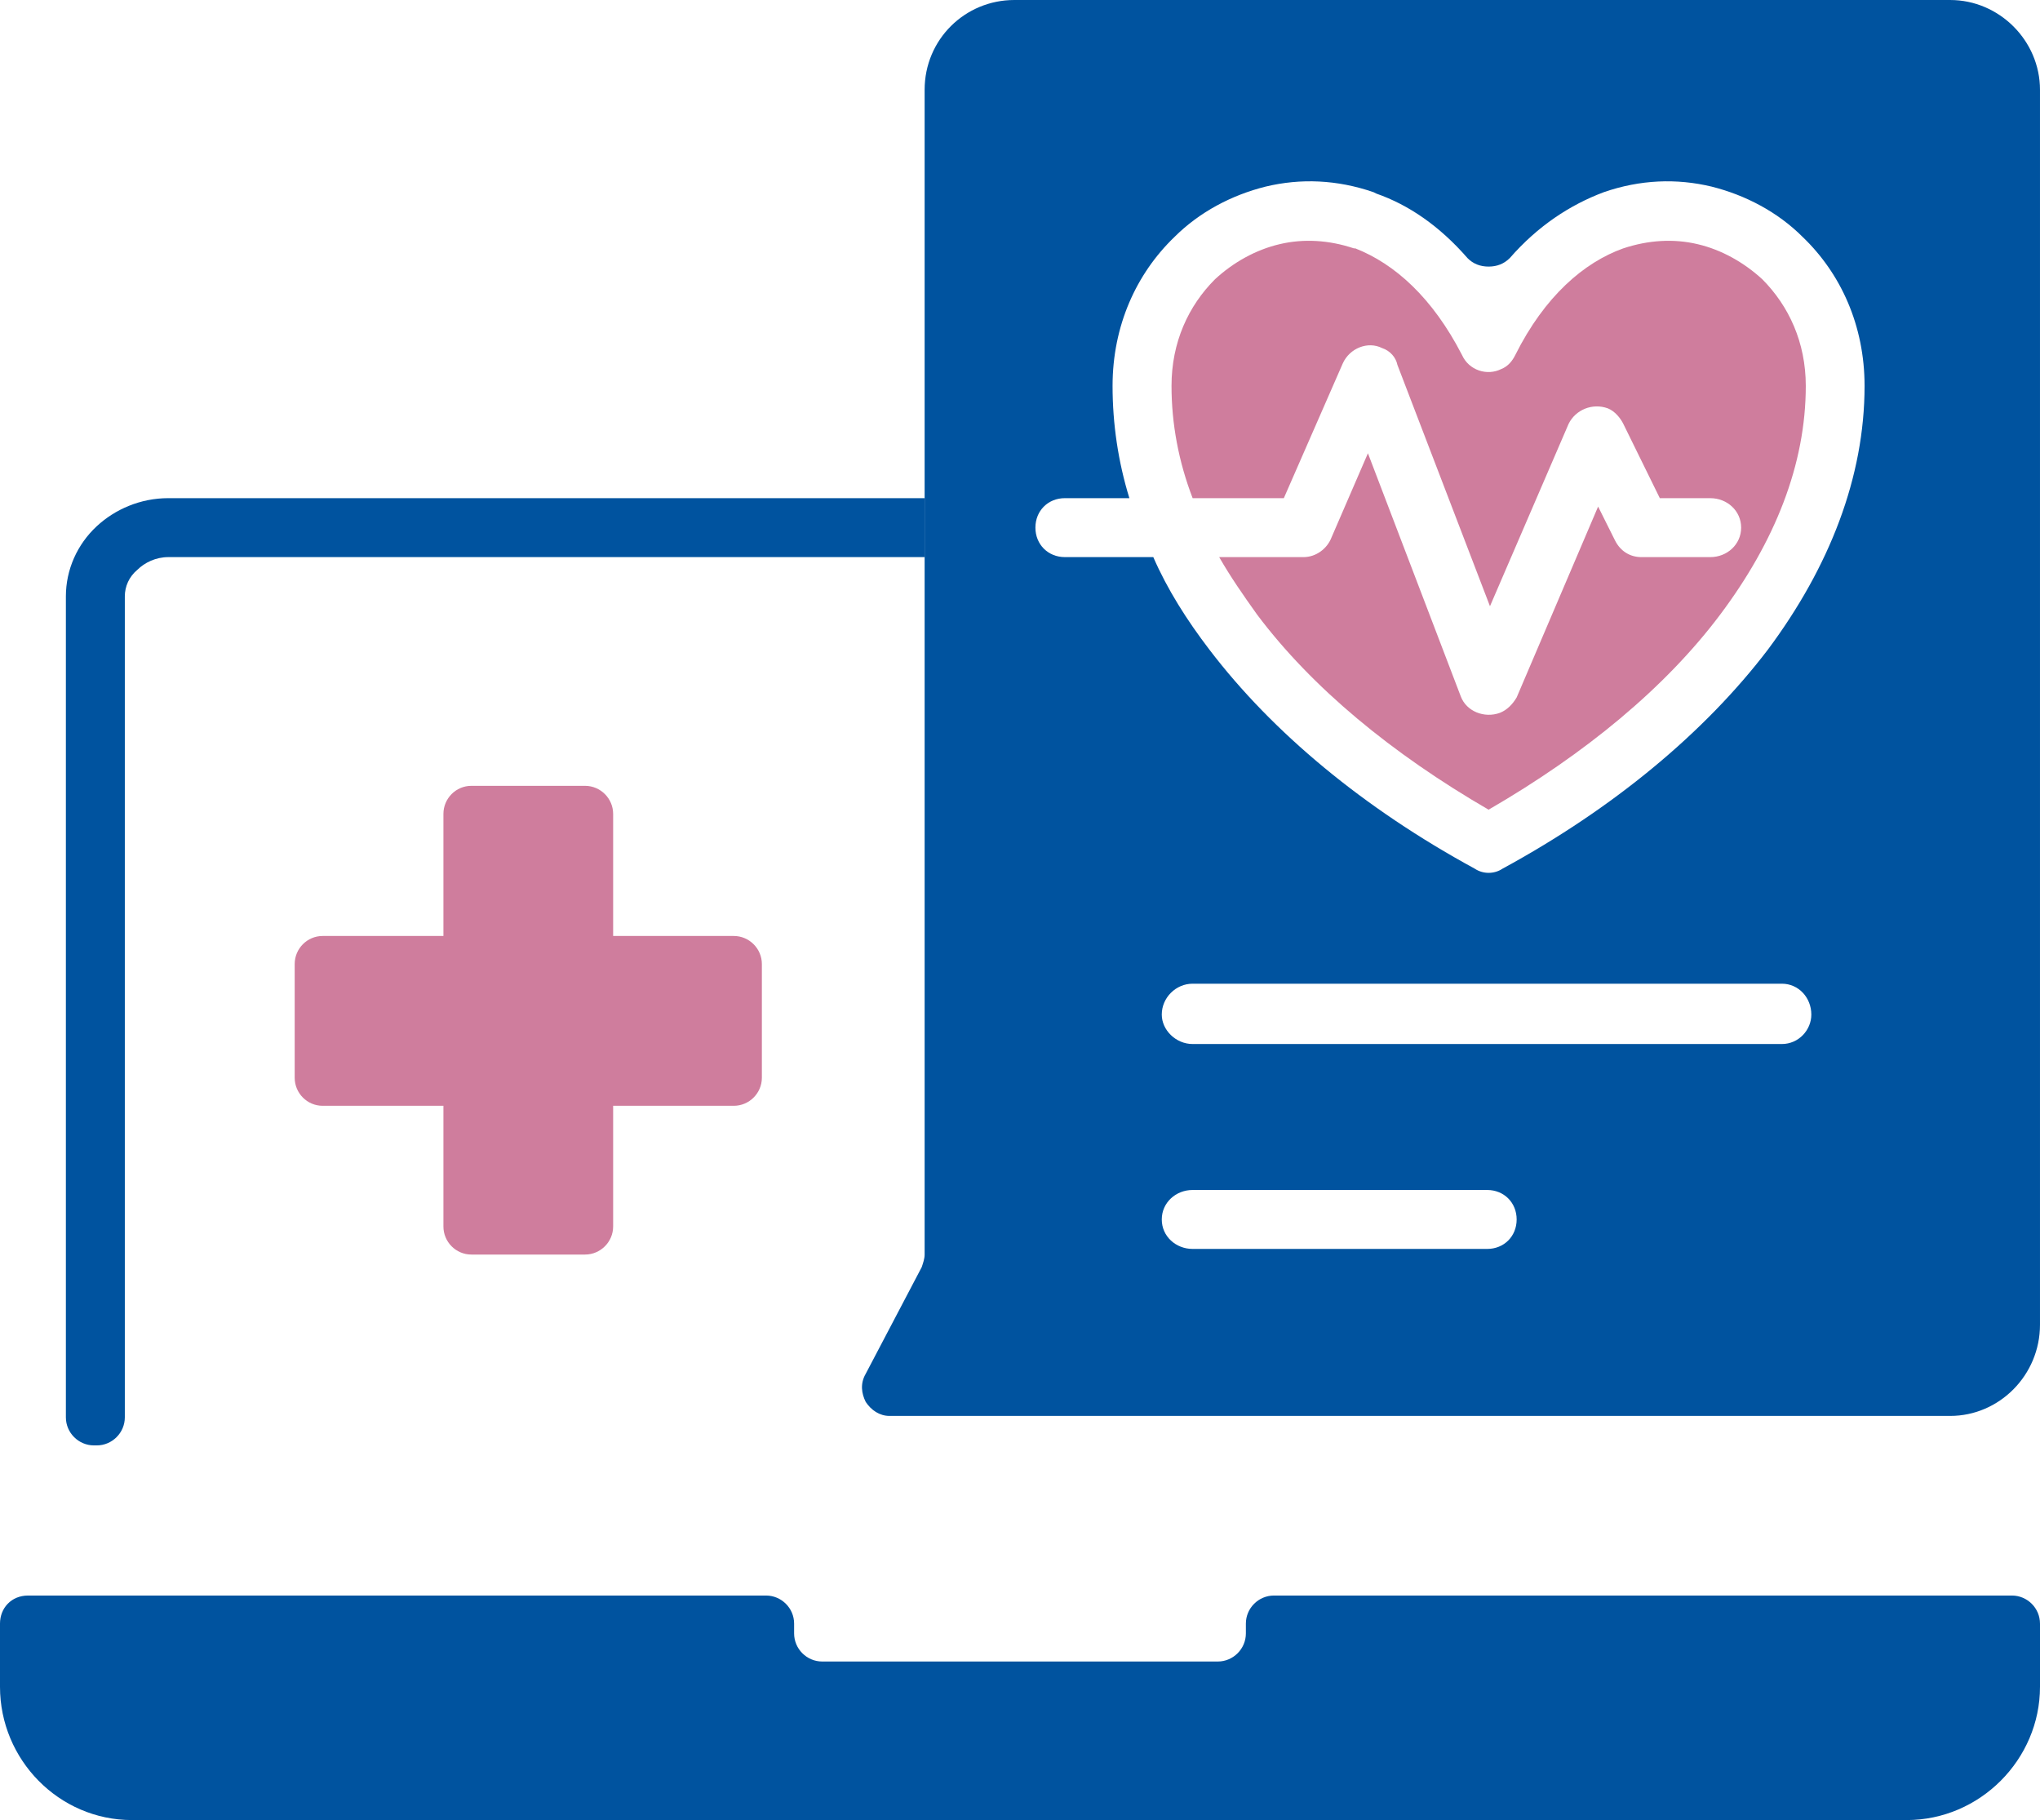
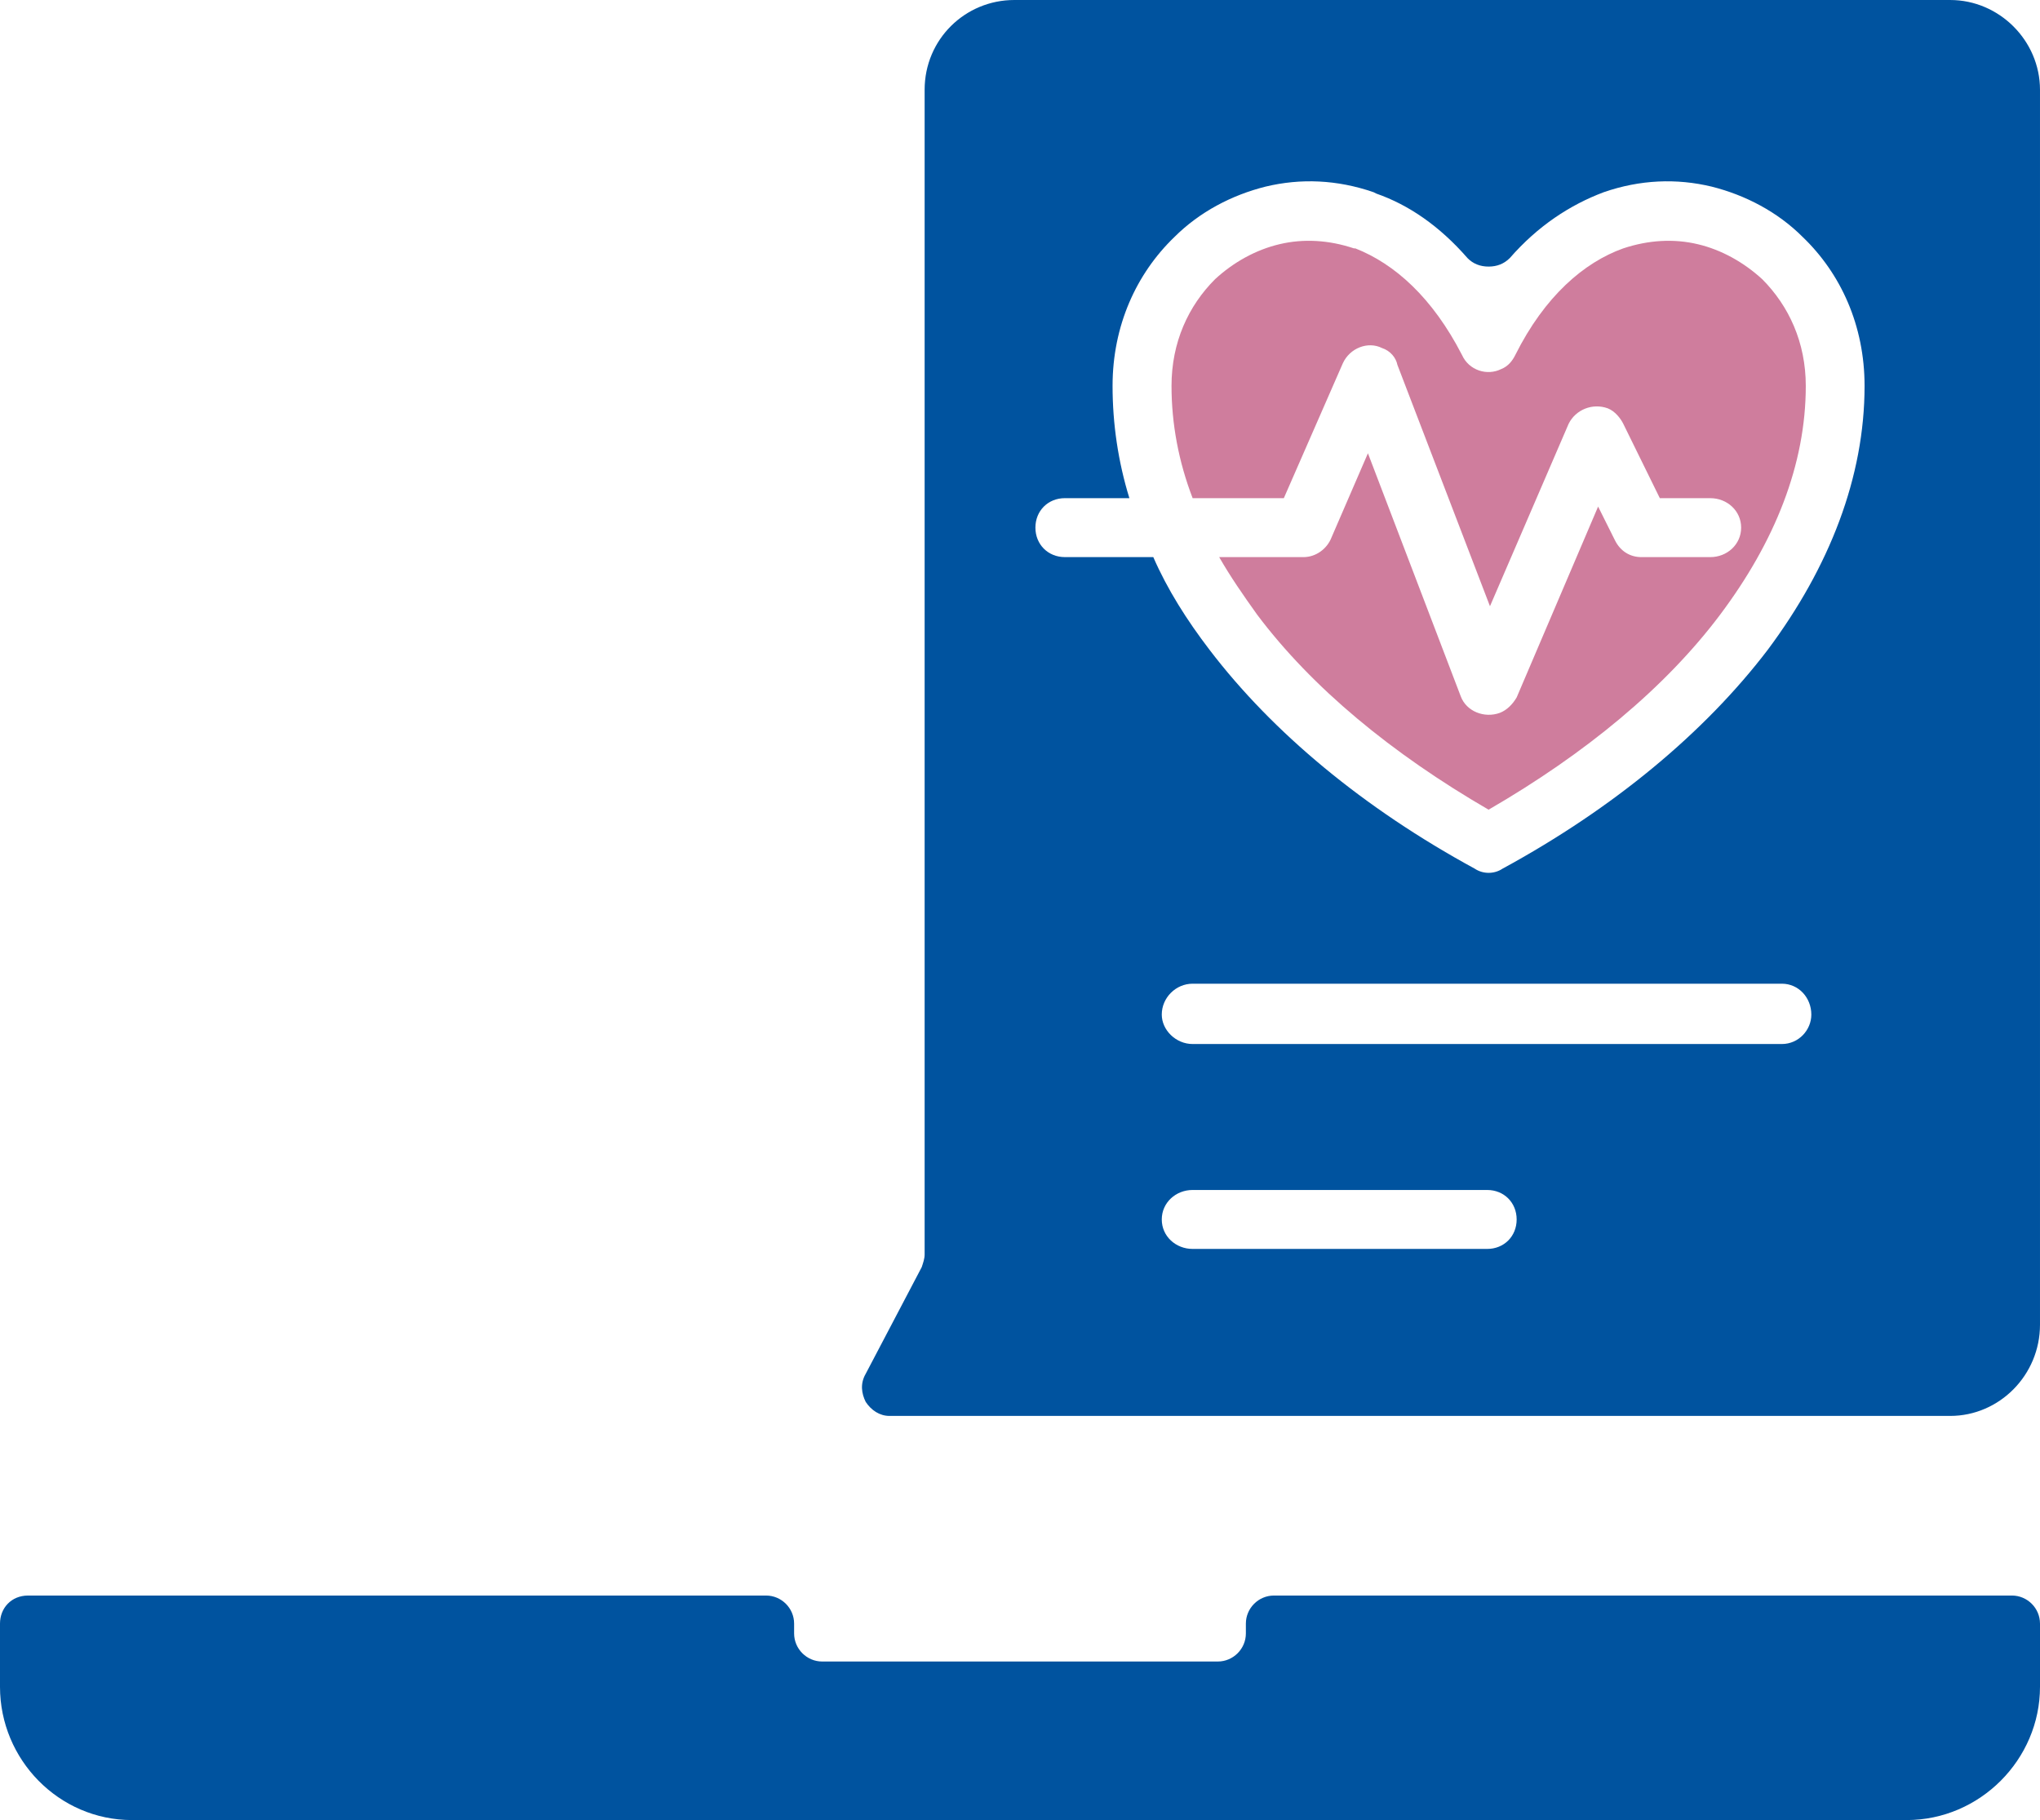
<svg xmlns="http://www.w3.org/2000/svg" xml:space="preserve" width="176.461mm" height="157.409mm" version="1.1" style="shape-rendering:geometricPrecision; text-rendering:geometricPrecision; image-rendering:optimizeQuality; fill-rule:evenodd; clip-rule:evenodd" viewBox="0 0 1904.32 1698.71">
  <defs>
    <style type="text/css">
   
    .fil2 {fill:#CF7D9D}
    .fil0 {fill:#00539F}
    .fil3 {fill:#CF7D9D;fill-rule:nonzero}
    .fil1 {fill:#00539F;fill-rule:nonzero}
   
  </style>
  </defs>
  <g id="Layer_x0020_1">
    <path class="fil0" d="M1904.32 1515.36l0 58.93c0,68.11 -56.31,124.42 -124.44,124.42l-1656.74 0c-68.12,0 -123.14,-56.31 -123.14,-124.42l0 -58.93c0,-14.43 10.51,-26.2 26.21,-26.2l688.88 0c14.4,0 26.21,11.77 26.21,26.2l0 9.17c0,14.39 11.81,26.2 26.21,26.2l369.29 0c14.4,0 26.21,-11.81 26.21,-26.2l0 -9.17c0,-14.43 11.81,-26.2 26.21,-26.2l688.88 0c14.4,0 26.21,11.77 26.21,26.2l0 0z" />
-     <path class="fil1" d="M863.15 519.96l-706.01 0c-11.81,0 -22.19,5.22 -28.81,11.76 -7.92,6.55 -11.81,15.73 -11.81,24.91l0 766.21c0,14.39 -11.81,26.19 -26.21,26.19l-2.6 0c-14.4,0 -26.21,-11.8 -26.21,-26.19l0 -766.21c0,-24.91 10.51,-48.48 28.81,-65.49 17,-15.73 40.61,-26.2 66.83,-26.2l706.01 0 0 55.02z" />
    <path class="fil0" d="M1409.29 240.97c26.21,-30.1 56.31,-49.75 87.72,-61.56 34,-11.8 68.12,-13.09 100.82,-5.24 31.4,7.88 61.63,23.59 85.12,47.17 35.42,34.03 57.61,82.5 57.61,138.84 0,85.12 -32.7,168.92 -90.31,246.2 -58.91,77.28 -144.03,148.01 -247.58,204.33 -7.79,5.25 -18.3,5.25 -26.08,0 -103.55,-56.32 -188.67,-127.05 -247.58,-204.33 -21.02,-27.48 -39.32,-56.3 -52.42,-86.42l-82.53 0c-15.7,0 -27.51,-11.81 -27.51,-27.52 0,-15.73 11.81,-27.5 27.51,-27.5l60.21 0c-10.51,-34.06 -15.7,-69.43 -15.7,-104.77 0,-56.34 22.32,-104.81 57.61,-138.84 23.62,-23.58 53.72,-39.29 85.25,-47.17 32.7,-7.85 66.69,-6.55 100.82,5.24l2.6 1.3c30.1,10.51 58.91,30.16 85.12,60.26 5.19,5.26 11.81,7.85 19.59,7.85 7.91,0 14.4,-2.59 19.72,-7.85l0 0zm-295.98 733.44c-15.7,0 -28.81,-13.09 -28.81,-27.48 0,-15.73 13.11,-28.82 28.81,-28.82l550.04 0c15.7,0 27.51,13.09 27.51,28.82 0,14.39 -11.81,27.48 -27.51,27.48l-550.04 0zm0 191.24c-15.7,0 -28.81,-11.77 -28.81,-27.5 0,-15.71 13.11,-27.52 28.81,-27.52l274.96 0c15.7,0 27.51,11.81 27.51,27.52 0,15.73 -11.81,27.5 -27.51,27.5l-274.96 0zm-166.48 -1165.65l873.66 0c45.8,0 83.82,37.95 83.82,83.82l0 1152.56c0,47.13 -38.02,85.13 -83.82,85.13l-990.18 0c-9.08,0 -17,-5.22 -22.19,-13.1 -3.89,-7.84 -5.32,-17.02 0,-26.2l52.29 -99.55c1.3,-3.92 2.72,-7.84 2.72,-11.77l0 -1087.07c0,-47.17 37.89,-83.82 83.69,-83.82l0 0z" />
-     <path class="fil2" d="M440.01 733.43l106.14 0c14.4,0 26.21,11.8 26.21,26.19l0 113.95 112.63 0c14.4,0 26.21,11.8 26.21,26.2l0 106.1c0,14.42 -11.81,26.19 -26.21,26.19l-112.63 0 0 112.65c0,14.39 -11.81,26.19 -26.21,26.19l-106.14 0c-14.4,0 -26.08,-11.79 -26.08,-26.19l0 -112.65 -112.76 0c-14.4,0 -26.08,-11.77 -26.08,-26.19l0 -106.1c0,-14.4 11.68,-26.2 26.08,-26.2l112.76 0 0 -113.95c0,-14.39 11.68,-26.19 26.08,-26.19l0 0z" />
    <path class="fil3" d="M1515.31 231.8c-36.59,13.11 -73.31,44.55 -100.82,99.56 -2.6,5.22 -6.49,10.47 -13.11,13.09 -13.11,6.55 -30.1,1.3 -36.59,-13.09 -27.64,-53.72 -62.93,-85.13 -99.65,-99.56l-1.3 0c-23.49,-7.84 -47.1,-9.17 -69.29,-3.92 -22.32,5.22 -43.34,17.02 -60.34,32.74 -24.91,24.9 -40.61,58.94 -40.61,99.56 0,35.33 6.62,70.7 19.72,104.77l85.12 0 55.02 -125.75c6.49,-14.39 23.49,-20.93 36.59,-14.39 7.92,2.59 13.11,9.13 14.4,15.69l86.42 225.31 73.44 -170.29c6.49,-13.11 22.19,-19.65 36.59,-14.39 6.62,2.62 11.81,9.17 14.4,14.39l34.13 69.43 47.1 0c15.7,0 28.81,11.77 28.81,27.5 0,15.71 -13.11,27.52 -28.81,27.52l-64.23 0c-10.38,0 -19.59,-5.26 -24.78,-15.73l-15.7 -31.44 -76.04 178.13c-3.89,6.54 -9.08,11.81 -15.7,14.39 -14.4,5.26 -31.4,-1.3 -36.59,-15.69l-86.55 -226.59 -34 78.58c-4.02,10.47 -14.4,18.35 -26.21,18.35l-78.63 0c10.51,18.31 22.32,35.37 35.42,53.68 51.12,68.11 125.73,129.67 216.05,182.05 90.44,-52.38 165.05,-113.94 216.18,-182.05 51.12,-68.11 79.93,-140.14 79.93,-213.46 0,-40.63 -15.83,-74.66 -40.61,-99.56 -17.13,-15.71 -38.02,-27.52 -60.34,-32.74 -22.19,-5.26 -45.8,-3.92 -69.42,3.92l0 0z" />
  </g>
</svg>